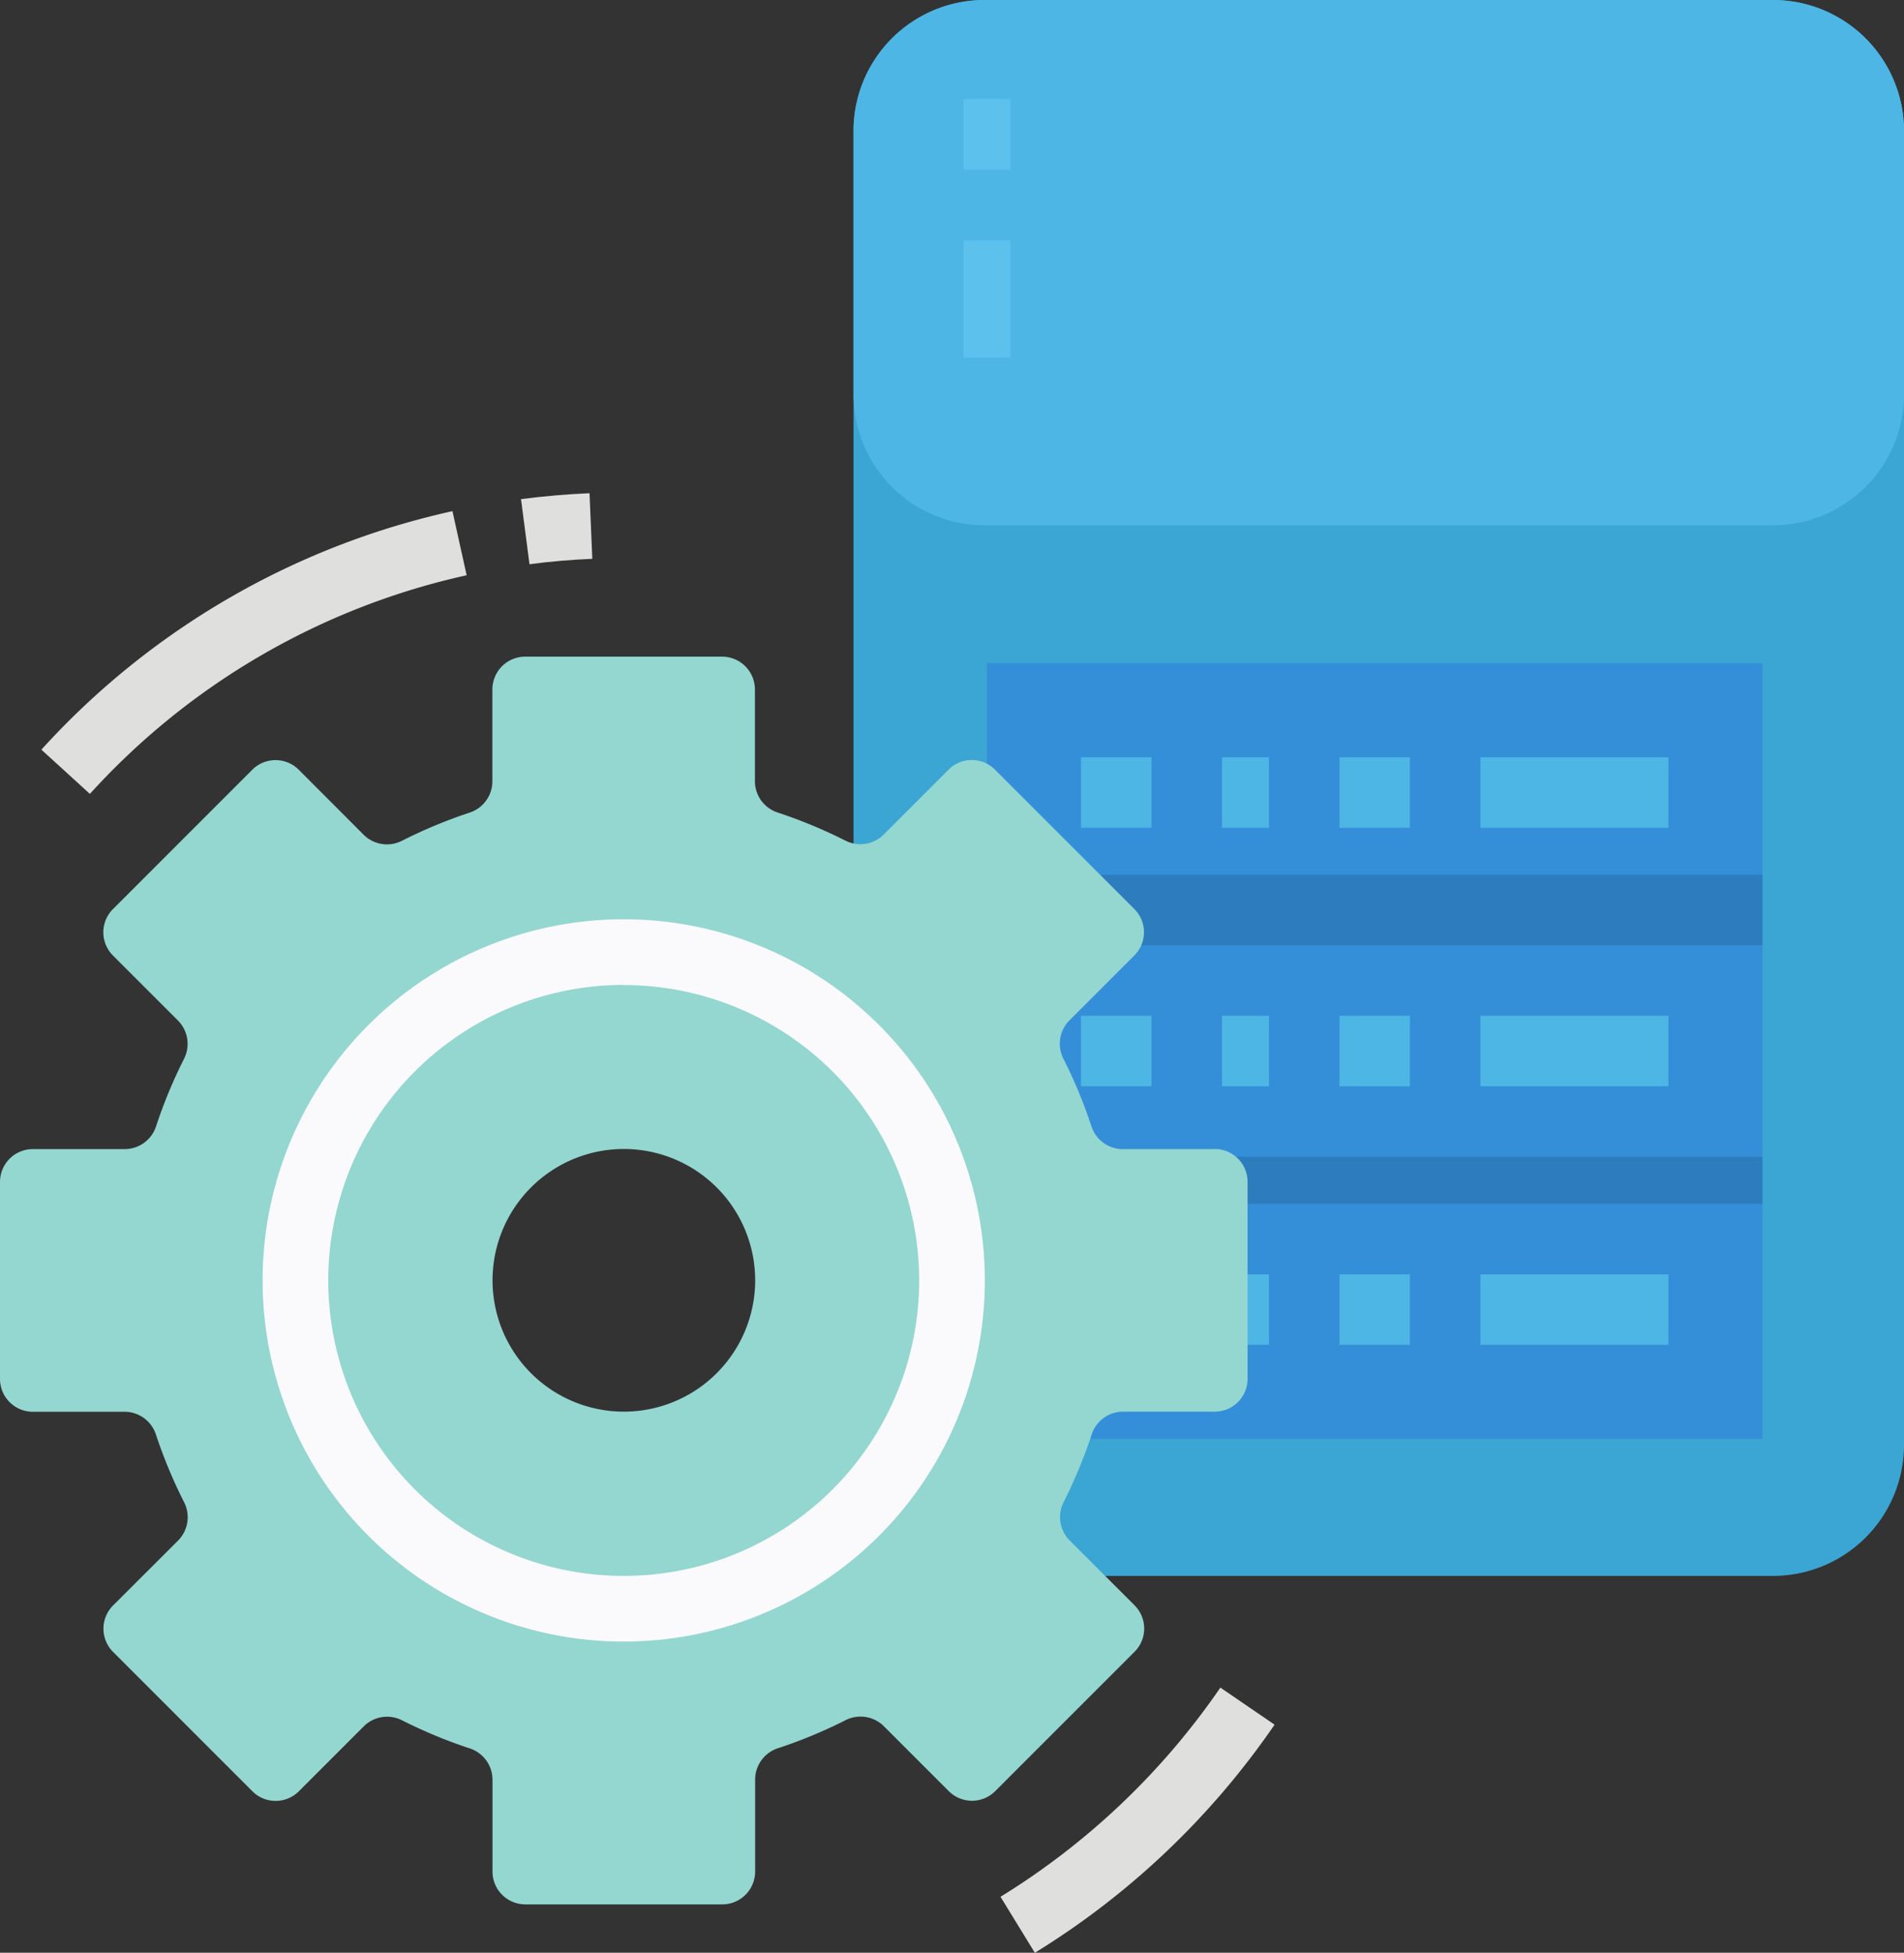
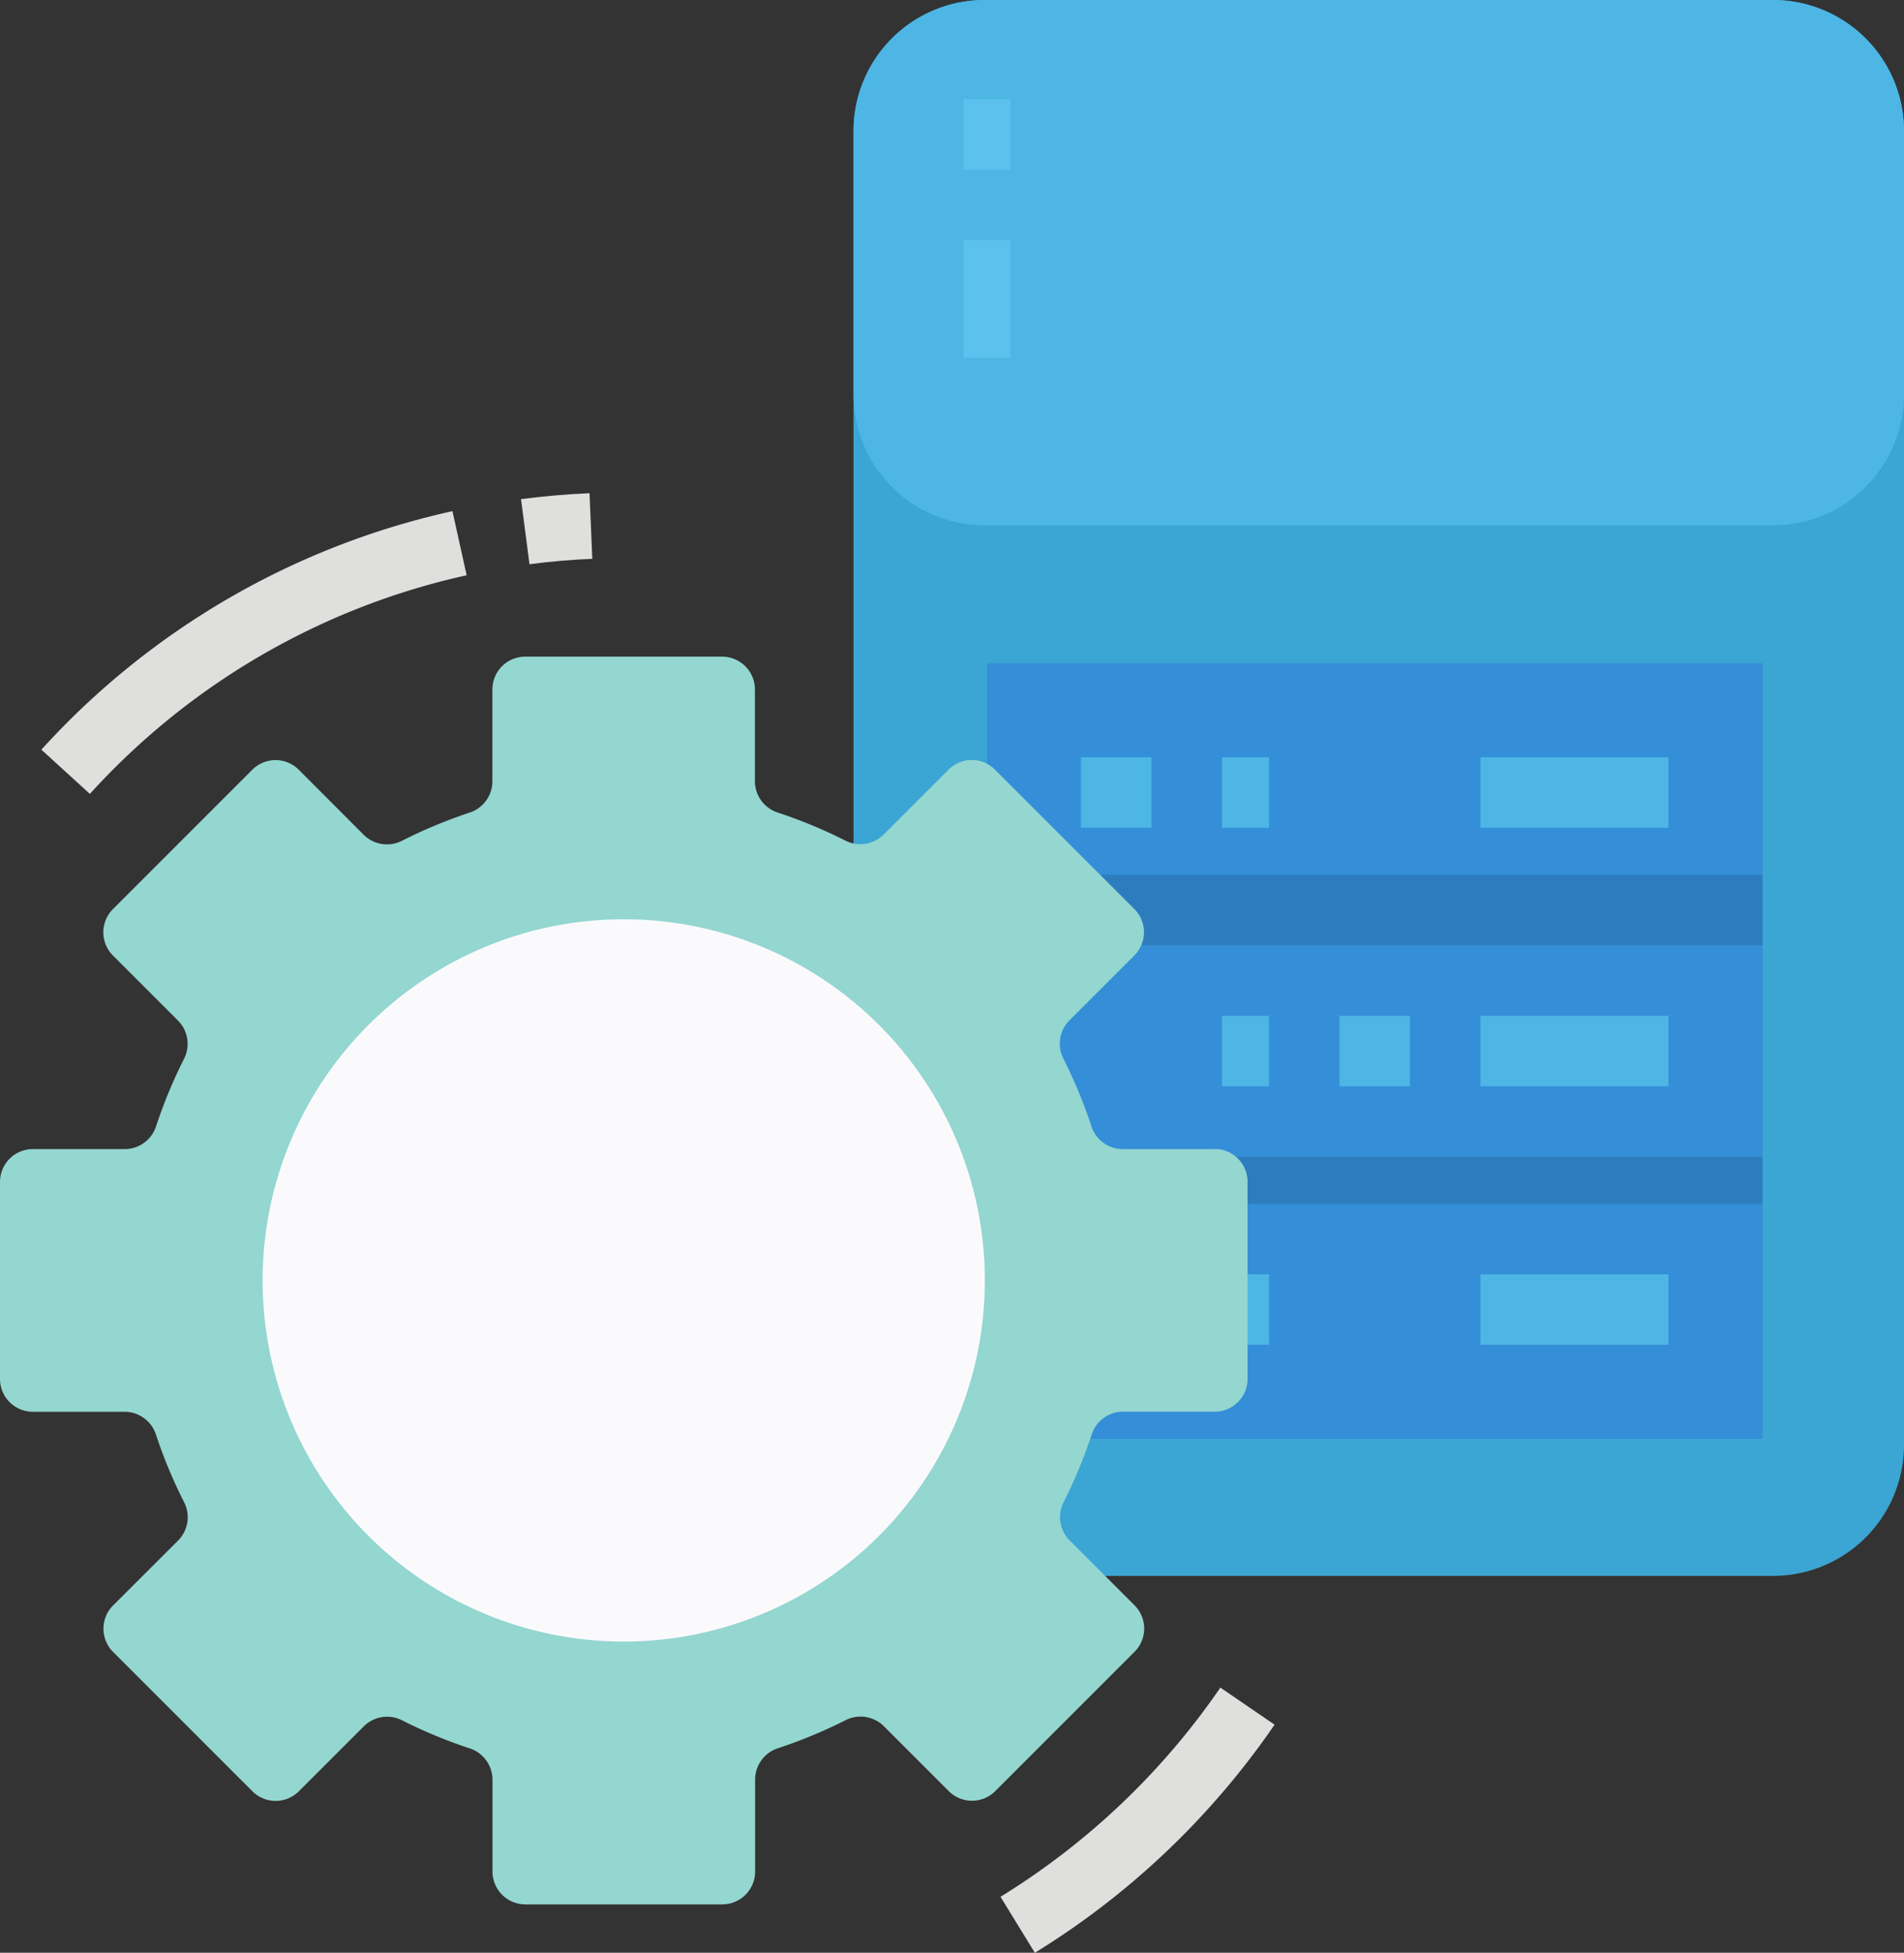
<svg xmlns="http://www.w3.org/2000/svg" id="Group_414" data-name="Group 414" width="72.415" height="74.26" viewBox="0 0 72.415 74.26">
  <rect x="0" y="0" width="72.415" height="74.26" fill="#333333" stroke="none" />
  <defs>
    <clipPath id="clip-path">
      <rect id="Rectangle_97" data-name="Rectangle 97" width="72.415" height="74.26" fill="none" />
    </clipPath>
  </defs>
  <g id="Group_413" data-name="Group 413" clip-path="url(#clip-path)">
    <path id="Path_755" data-name="Path 755" d="M160.994,0h29.965a4.983,4.983,0,0,1,4.994,4.994V54.935a4.983,4.983,0,0,1-4.994,4.994H160.994A4.983,4.983,0,0,1,156,54.935V4.994A4.983,4.983,0,0,1,160.994,0" transform="translate(-123.538)" fill="#3ba5d3" />
    <path id="Path_756" data-name="Path 756" d="M160.994,0h29.965a4.983,4.983,0,0,1,4.994,4.994v9.988a4.983,4.983,0,0,1-4.994,4.994H160.994A4.983,4.983,0,0,1,156,14.982V4.994A4.983,4.983,0,0,1,160.994,0" transform="translate(-123.538)" fill="#4db6e4" />
    <rect id="Rectangle_80" data-name="Rectangle 80" width="1.788" height="2.681" transform="translate(36.644 3.772)" fill="#5cc1ed" />
    <rect id="Rectangle_81" data-name="Rectangle 81" width="1.788" height="4.469" transform="translate(36.644 9.135)" fill="#5cc1ed" />
    <rect id="Rectangle_82" data-name="Rectangle 82" width="29.494" height="29.494" transform="translate(37.538 25.222)" fill="#348ed8" />
    <rect id="Rectangle_83" data-name="Rectangle 83" width="2.681" height="2.681" transform="translate(41.113 28.797)" fill="#4db6e4" />
    <rect id="Rectangle_84" data-name="Rectangle 84" width="1.788" height="2.681" transform="translate(46.475 28.797)" fill="#4db6e4" />
-     <rect id="Rectangle_85" data-name="Rectangle 85" width="2.681" height="2.681" transform="translate(50.944 28.797)" fill="#4db6e4" />
    <rect id="Rectangle_86" data-name="Rectangle 86" width="7.15" height="2.681" transform="translate(56.306 28.797)" fill="#4db6e4" />
-     <rect id="Rectangle_87" data-name="Rectangle 87" width="2.681" height="2.681" transform="translate(41.113 38.629)" fill="#4db6e4" />
    <rect id="Rectangle_88" data-name="Rectangle 88" width="1.788" height="2.681" transform="translate(46.475 38.629)" fill="#4db6e4" />
    <rect id="Rectangle_89" data-name="Rectangle 89" width="2.681" height="2.681" transform="translate(50.944 38.629)" fill="#4db6e4" />
    <rect id="Rectangle_90" data-name="Rectangle 90" width="7.15" height="2.681" transform="translate(56.306 38.629)" fill="#4db6e4" />
    <rect id="Rectangle_91" data-name="Rectangle 91" width="2.681" height="2.681" transform="translate(41.113 48.46)" fill="#4db6e4" />
    <rect id="Rectangle_92" data-name="Rectangle 92" width="1.788" height="2.681" transform="translate(46.475 48.46)" fill="#4db6e4" />
-     <rect id="Rectangle_93" data-name="Rectangle 93" width="2.681" height="2.681" transform="translate(50.944 48.46)" fill="#4db6e4" />
    <rect id="Rectangle_94" data-name="Rectangle 94" width="7.15" height="2.681" transform="translate(56.306 48.46)" fill="#4db6e4" />
    <rect id="Rectangle_95" data-name="Rectangle 95" width="29.494" height="2.681" transform="translate(37.538 33.266)" fill="#2d7dbe" />
    <rect id="Rectangle_96" data-name="Rectangle 96" width="29.494" height="1.788" transform="translate(37.538 43.991)" fill="#2d7dbe" />
    <path id="Path_757" data-name="Path 757" d="M46.2,138.728H42.7a1.256,1.256,0,0,1-1.19-.871,18.615,18.615,0,0,0-1.063-2.564,1.257,1.257,0,0,1,.225-1.459l2.471-2.471a1.249,1.249,0,0,0,0-1.766l-5.3-5.3a1.248,1.248,0,0,0-1.766,0l-2.471,2.471a1.257,1.257,0,0,1-1.459.225,18.615,18.615,0,0,0-2.564-1.063,1.256,1.256,0,0,1-.871-1.19v-3.494A1.249,1.249,0,0,0,27.468,120H19.976a1.249,1.249,0,0,0-1.249,1.249v3.494a1.256,1.256,0,0,1-.871,1.19A18.615,18.615,0,0,0,15.292,127a1.257,1.257,0,0,1-1.459-.225L11.362,124.3a1.249,1.249,0,0,0-1.766,0l-5.3,5.3a1.248,1.248,0,0,0,0,1.766l2.471,2.471A1.257,1.257,0,0,1,7,135.292a18.616,18.616,0,0,0-1.063,2.564,1.256,1.256,0,0,1-1.19.871H1.249A1.249,1.249,0,0,0,0,139.976v7.491a1.249,1.249,0,0,0,1.249,1.249H4.742a1.256,1.256,0,0,1,1.19.871A18.617,18.617,0,0,0,7,152.152a1.257,1.257,0,0,1-.225,1.459L4.3,156.082a1.25,1.25,0,0,0,0,1.766l5.3,5.3a1.248,1.248,0,0,0,1.766,0l2.471-2.471a1.257,1.257,0,0,1,1.459-.225,18.615,18.615,0,0,0,2.564,1.063,1.256,1.256,0,0,1,.871,1.19V166.2a1.249,1.249,0,0,0,1.249,1.249h7.491a1.249,1.249,0,0,0,1.249-1.249V162.7a1.256,1.256,0,0,1,.871-1.19,18.615,18.615,0,0,0,2.564-1.063,1.257,1.257,0,0,1,1.459.225l2.471,2.471a1.249,1.249,0,0,0,1.766,0l5.3-5.3a1.248,1.248,0,0,0,0-1.766l-2.471-2.471a1.257,1.257,0,0,1-.224-1.459,18.617,18.617,0,0,0,1.063-2.564,1.255,1.255,0,0,1,1.189-.871H46.2a1.249,1.249,0,0,0,1.249-1.249v-7.491a1.249,1.249,0,0,0-1.249-1.249m-22.473,9.988a4.994,4.994,0,1,1,4.994-4.994,4.994,4.994,0,0,1-4.994,4.994" transform="translate(0 -95.029)" fill="#94d6d0" />
    <path id="Path_758" data-name="Path 758" d="M95.549,92.834l-.322-2.476c.86-.112,1.737-.188,2.605-.225l.106,2.495c-.8.034-1.6.1-2.389.206" transform="translate(-75.411 -71.377)" fill="#dfdfdd" />
    <path id="Path_759" data-name="Path 759" d="M9.411,104.167l-1.845-1.683A29.786,29.786,0,0,1,23.2,93.414l.54,2.438a27.3,27.3,0,0,0-14.33,8.315" transform="translate(-5.992 -73.976)" fill="#dfdfdd" />
    <path id="Path_760" data-name="Path 760" d="M184.169,318.49l-1.306-2.129a27.809,27.809,0,0,0,8.363-7.955l2.061,1.41a30.323,30.323,0,0,1-9.118,8.675" transform="translate(-144.811 -244.23)" fill="#dfdfdd" />
-     <path id="Path_761" data-name="Path 761" d="M61.733,195.466a13.734,13.734,0,1,1,13.734-13.734,13.734,13.734,0,0,1-13.734,13.734m0-24.971a11.237,11.237,0,1,0,11.237,11.237A11.237,11.237,0,0,0,61.733,170.5" transform="translate(-38.011 -133.04)" fill="#fafafd" />
+     <path id="Path_761" data-name="Path 761" d="M61.733,195.466a13.734,13.734,0,1,1,13.734-13.734,13.734,13.734,0,0,1-13.734,13.734m0-24.971A11.237,11.237,0,0,0,61.733,170.5" transform="translate(-38.011 -133.04)" fill="#fafafd" />
  </g>
</svg>